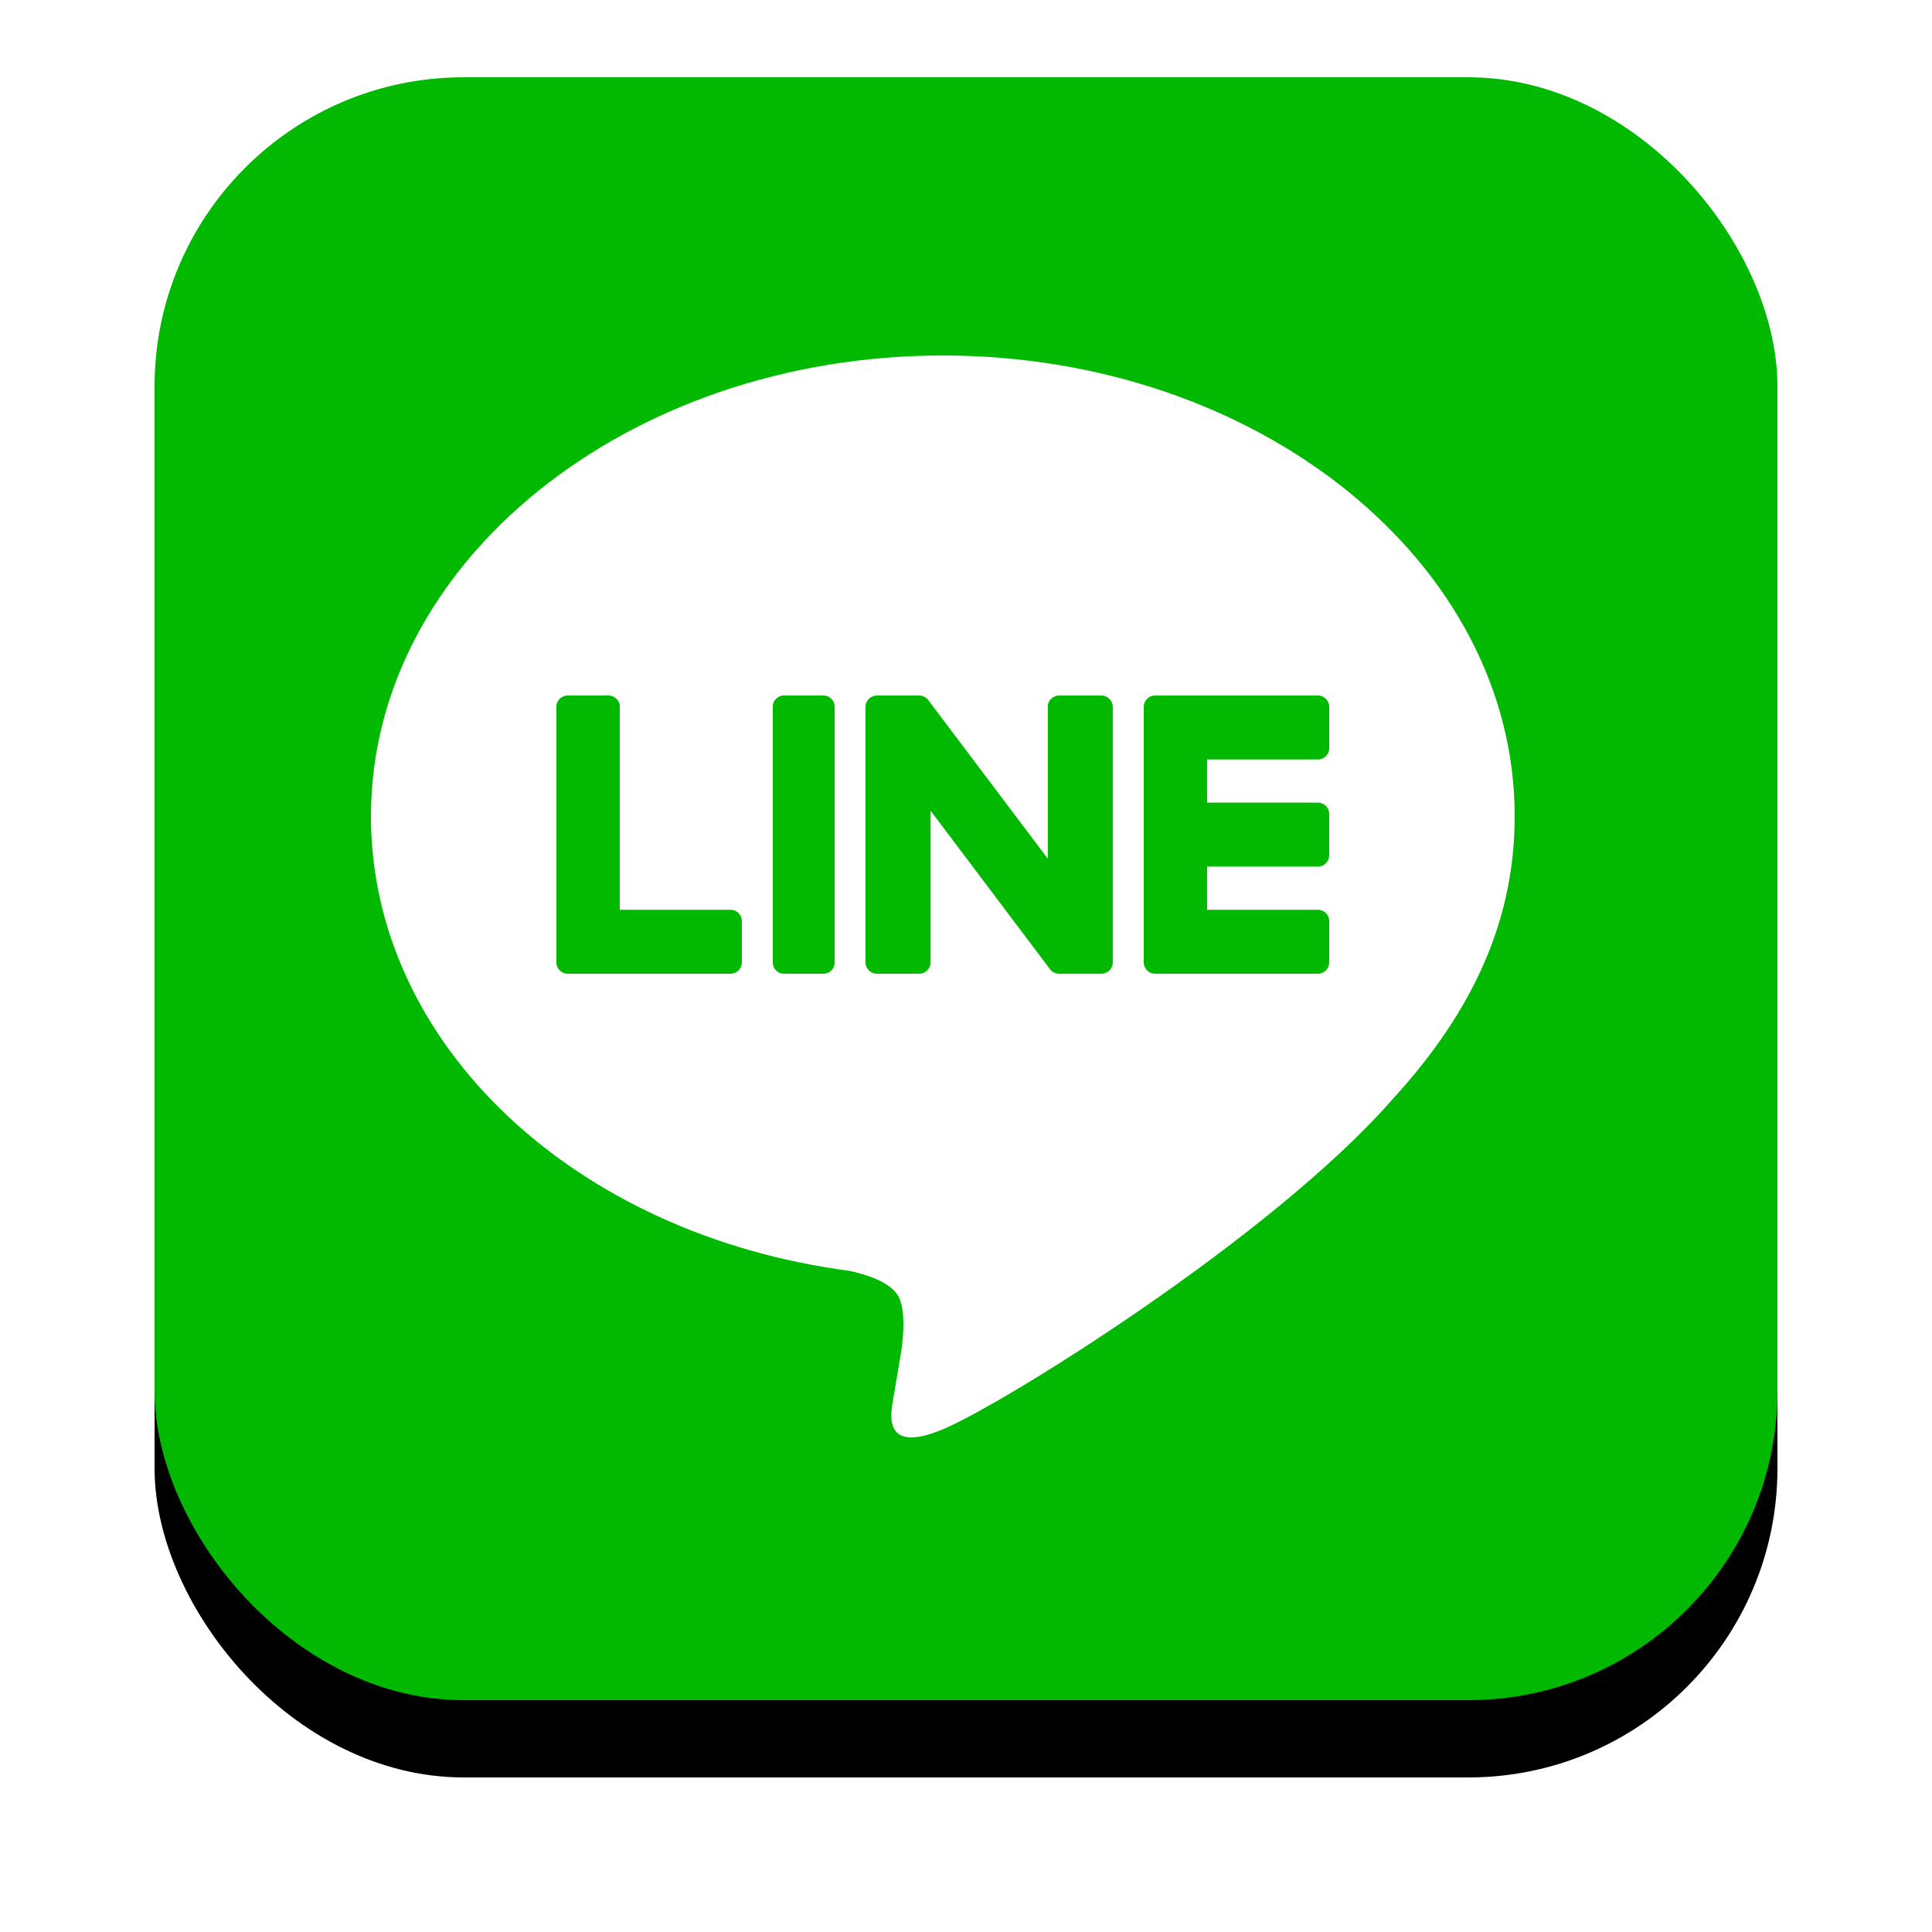
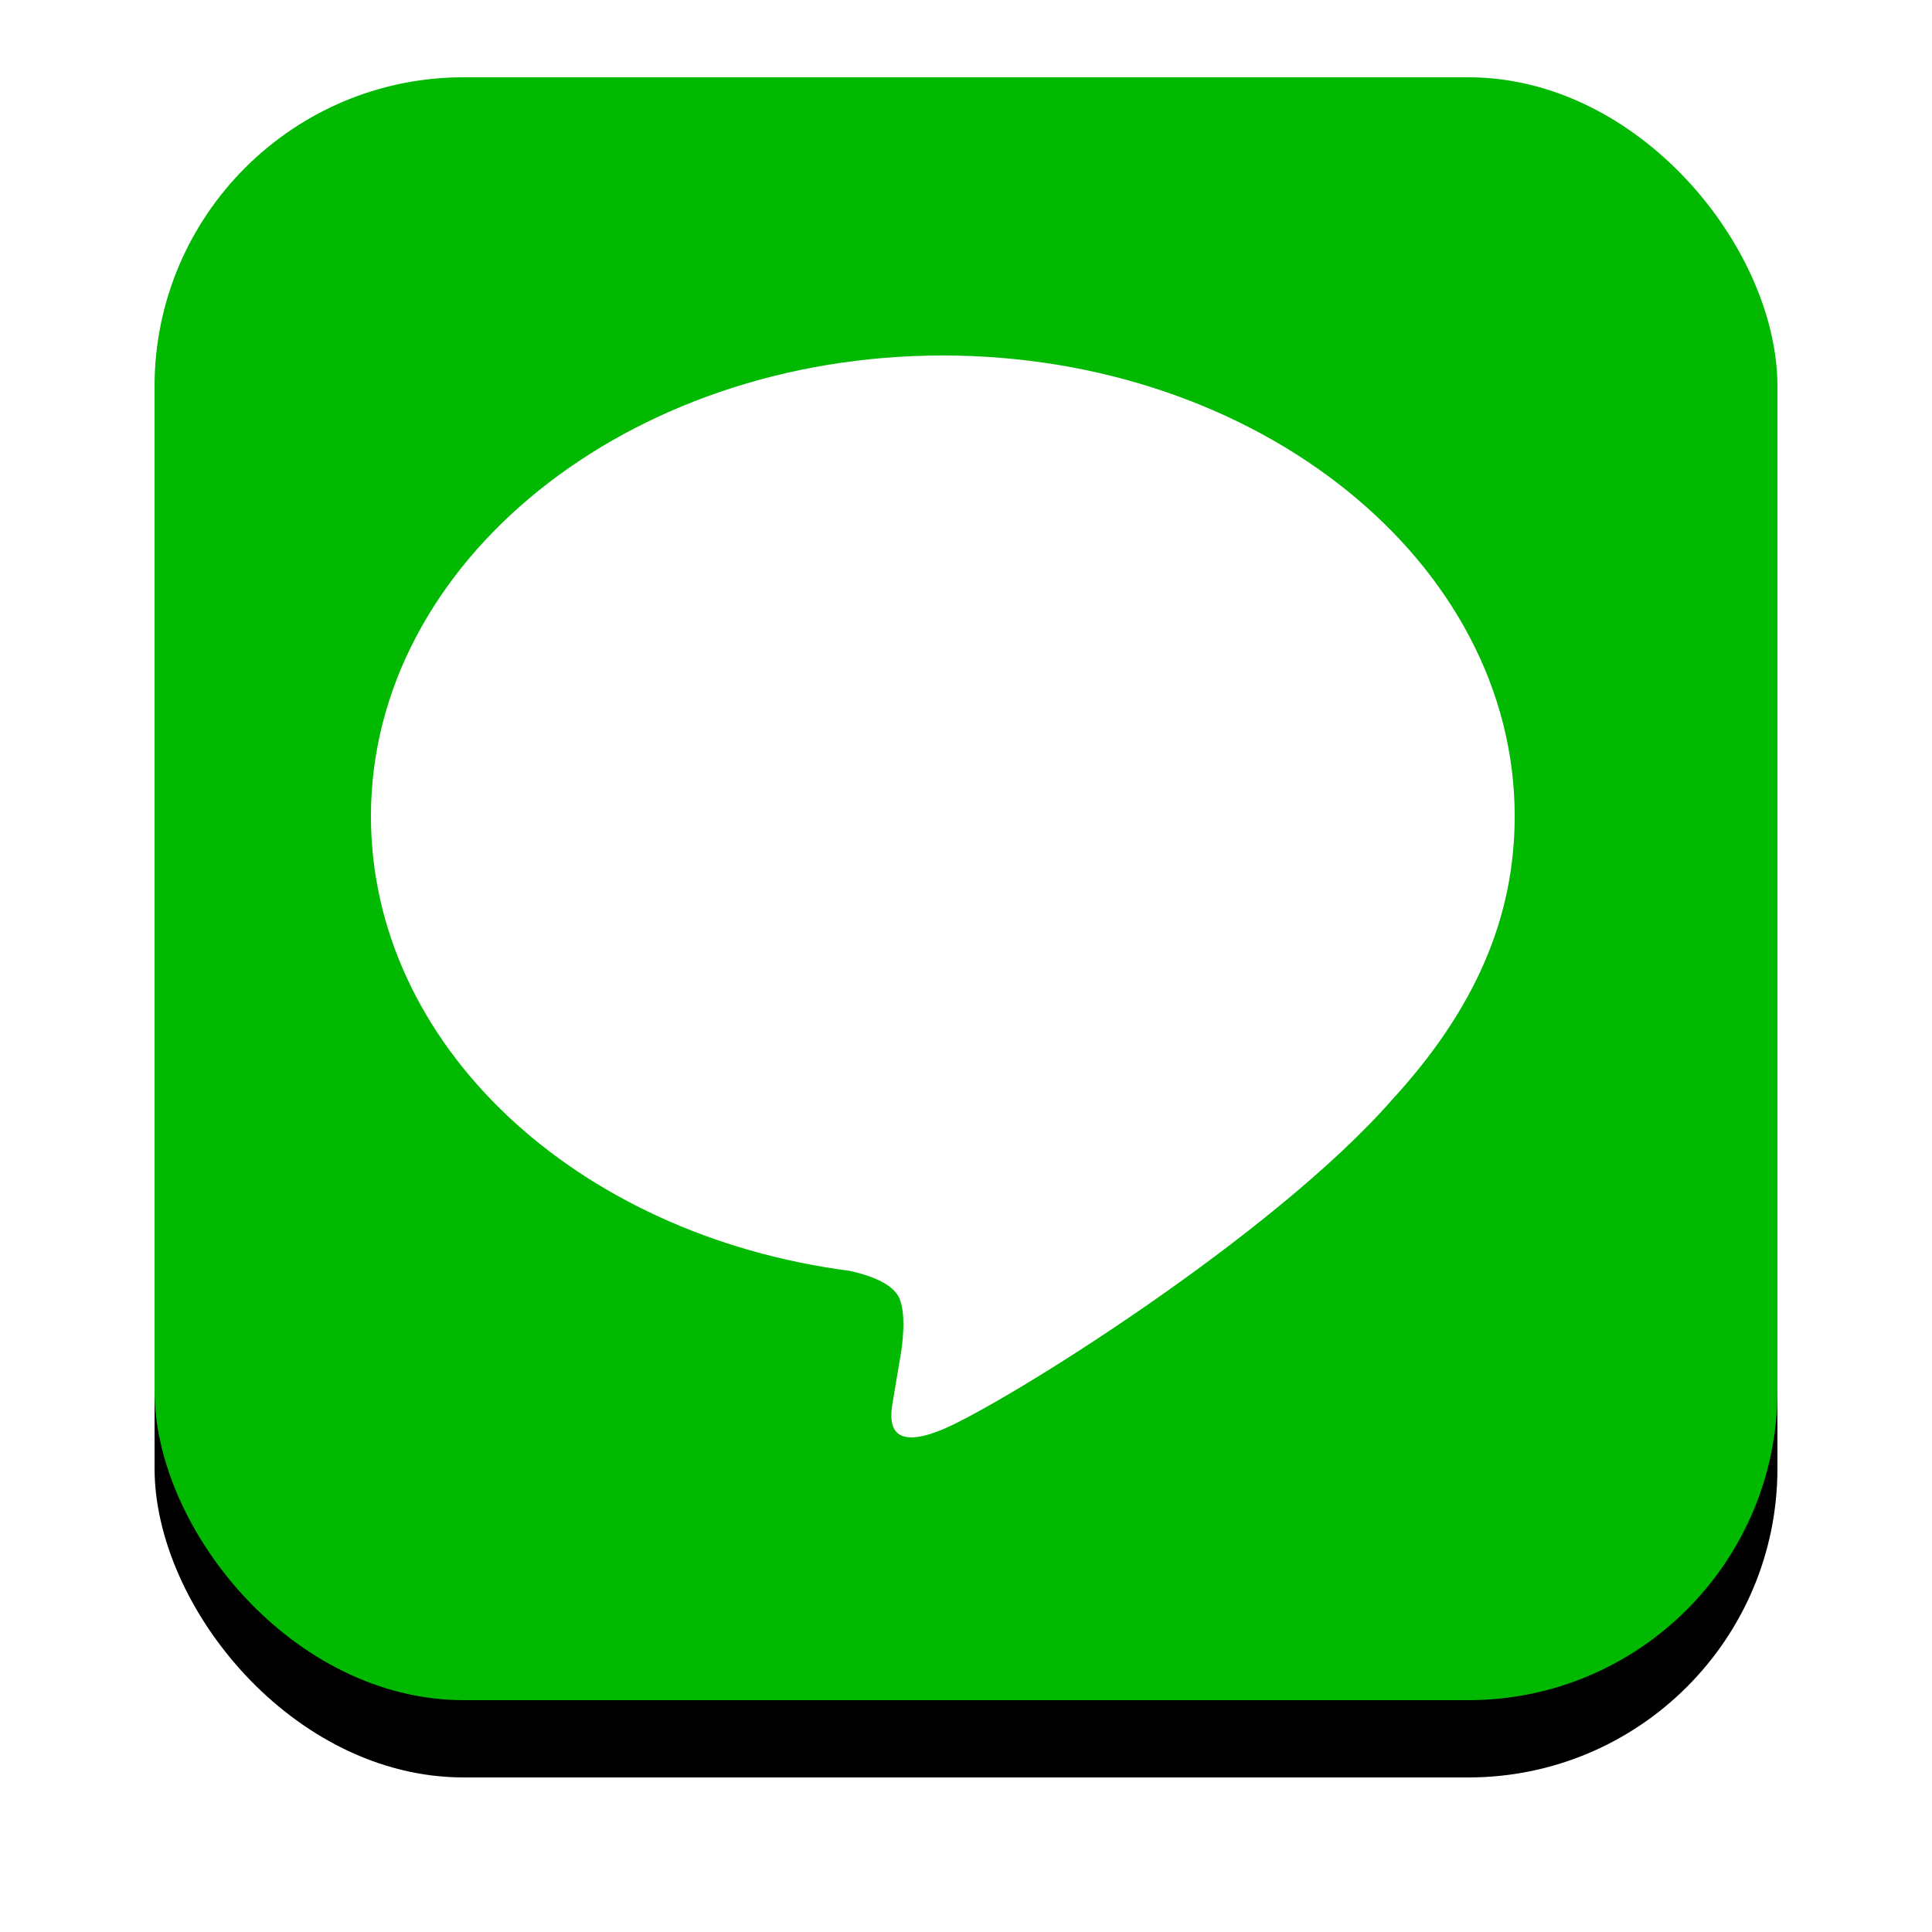
<svg xmlns="http://www.w3.org/2000/svg" xmlns:xlink="http://www.w3.org/1999/xlink" width="50" height="50" viewBox="0 0 50 50">
  <defs>
    <rect id="b" width="42" height="42" rx="8" />
    <filter id="a" width="133.3%" height="133.3%" x="-16.7%" y="-11.9%" filterUnits="objectBoundingBox">
      <feOffset dy="2" in="SourceAlpha" result="shadowOffsetOuter1" />
      <feGaussianBlur in="shadowOffsetOuter1" result="shadowBlurOuter1" stdDeviation="2" />
      <feColorMatrix in="shadowBlurOuter1" values="0 0 0 0 0 0 0 0 0 0 0 0 0 0 0 0 0 0 0.5 0" />
    </filter>
  </defs>
  <g fill="none" fill-rule="evenodd">
    <g transform="translate(4 2)">
      <use fill="#000" filter="url(#a)" xlink:href="#b" />
      <use fill="#00B900" xlink:href="#b" />
    </g>
    <g fill-rule="nonzero">
      <path fill="#FFF" d="M24.4 9.2c-8.16 0-14.8 5.349-14.8 11.924 0 5.894 5.265 10.83 12.377 11.764.483.103 1.138.315 1.304.724.15.372.098.954.048 1.329l-.211 1.258c-.064.371-.297 1.452 1.282.792 1.58-.661 8.523-4.983 11.628-8.531 2.145-2.335 3.172-4.705 3.172-7.336C39.2 14.549 32.561 9.2 24.4 9.2z" />
-       <path fill="#00B900" d="M20.286 18a.29.29 0 0 0-.286.295v6.61a.29.29 0 0 0 .286.295h1.028a.29.29 0 0 0 .286-.295v-6.61a.29.29 0 0 0-.286-.295h-1.028zM28.5 18h-1.083c-.166 0-.301.132-.301.295v3.927l-3.082-4.09a.328.328 0 0 0-.024-.03l-.002-.003a.268.268 0 0 0-.018-.018l-.005-.005a.173.173 0 0 0-.016-.013l-.008-.006-.016-.01a.057.057 0 0 0-.009-.006l-.016-.009-.01-.004a.178.178 0 0 0-.017-.007l-.01-.004-.017-.005-.01-.003-.018-.004a.19.19 0 0 0-.013-.002l-.016-.002h-.015l-.01-.001H22.7c-.166 0-.301.132-.301.295v6.61c0 .163.135.295.3.295h1.083c.167 0 .301-.132.301-.295V20.98l3.086 4.096a.296.296 0 0 0 .098.087l.009.004.014.007.015.006a.334.334 0 0 0 .03.01h.004c.024.007.05.011.077.011h1.082c.167 0 .301-.132.301-.295v-6.61a.298.298 0 0 0-.3-.295M18.908 23.545H16.04v-5.25a.294.294 0 0 0-.293-.295h-1.055a.294.294 0 0 0-.293.295v6.61a.295.295 0 0 0 .086.208l.004.004a.29.29 0 0 0 .203.083h4.215a.294.294 0 0 0 .292-.296V23.84a.294.294 0 0 0-.292-.295M34.108 19.655a.294.294 0 0 0 .292-.295v-1.064a.294.294 0 0 0-.292-.296h-4.215a.29.29 0 0 0-.204.083c0 .002-.002.002-.003.004l-.005.005a.295.295 0 0 0-.081.203v6.61a.295.295 0 0 0 .292.295h4.216a.294.294 0 0 0 .292-.295V23.84a.294.294 0 0 0-.292-.295H31.24v-1.118h2.867a.294.294 0 0 0 .292-.295v-1.064a.294.294 0 0 0-.292-.296H31.24v-1.117h2.867z" />
    </g>
  </g>
</svg>